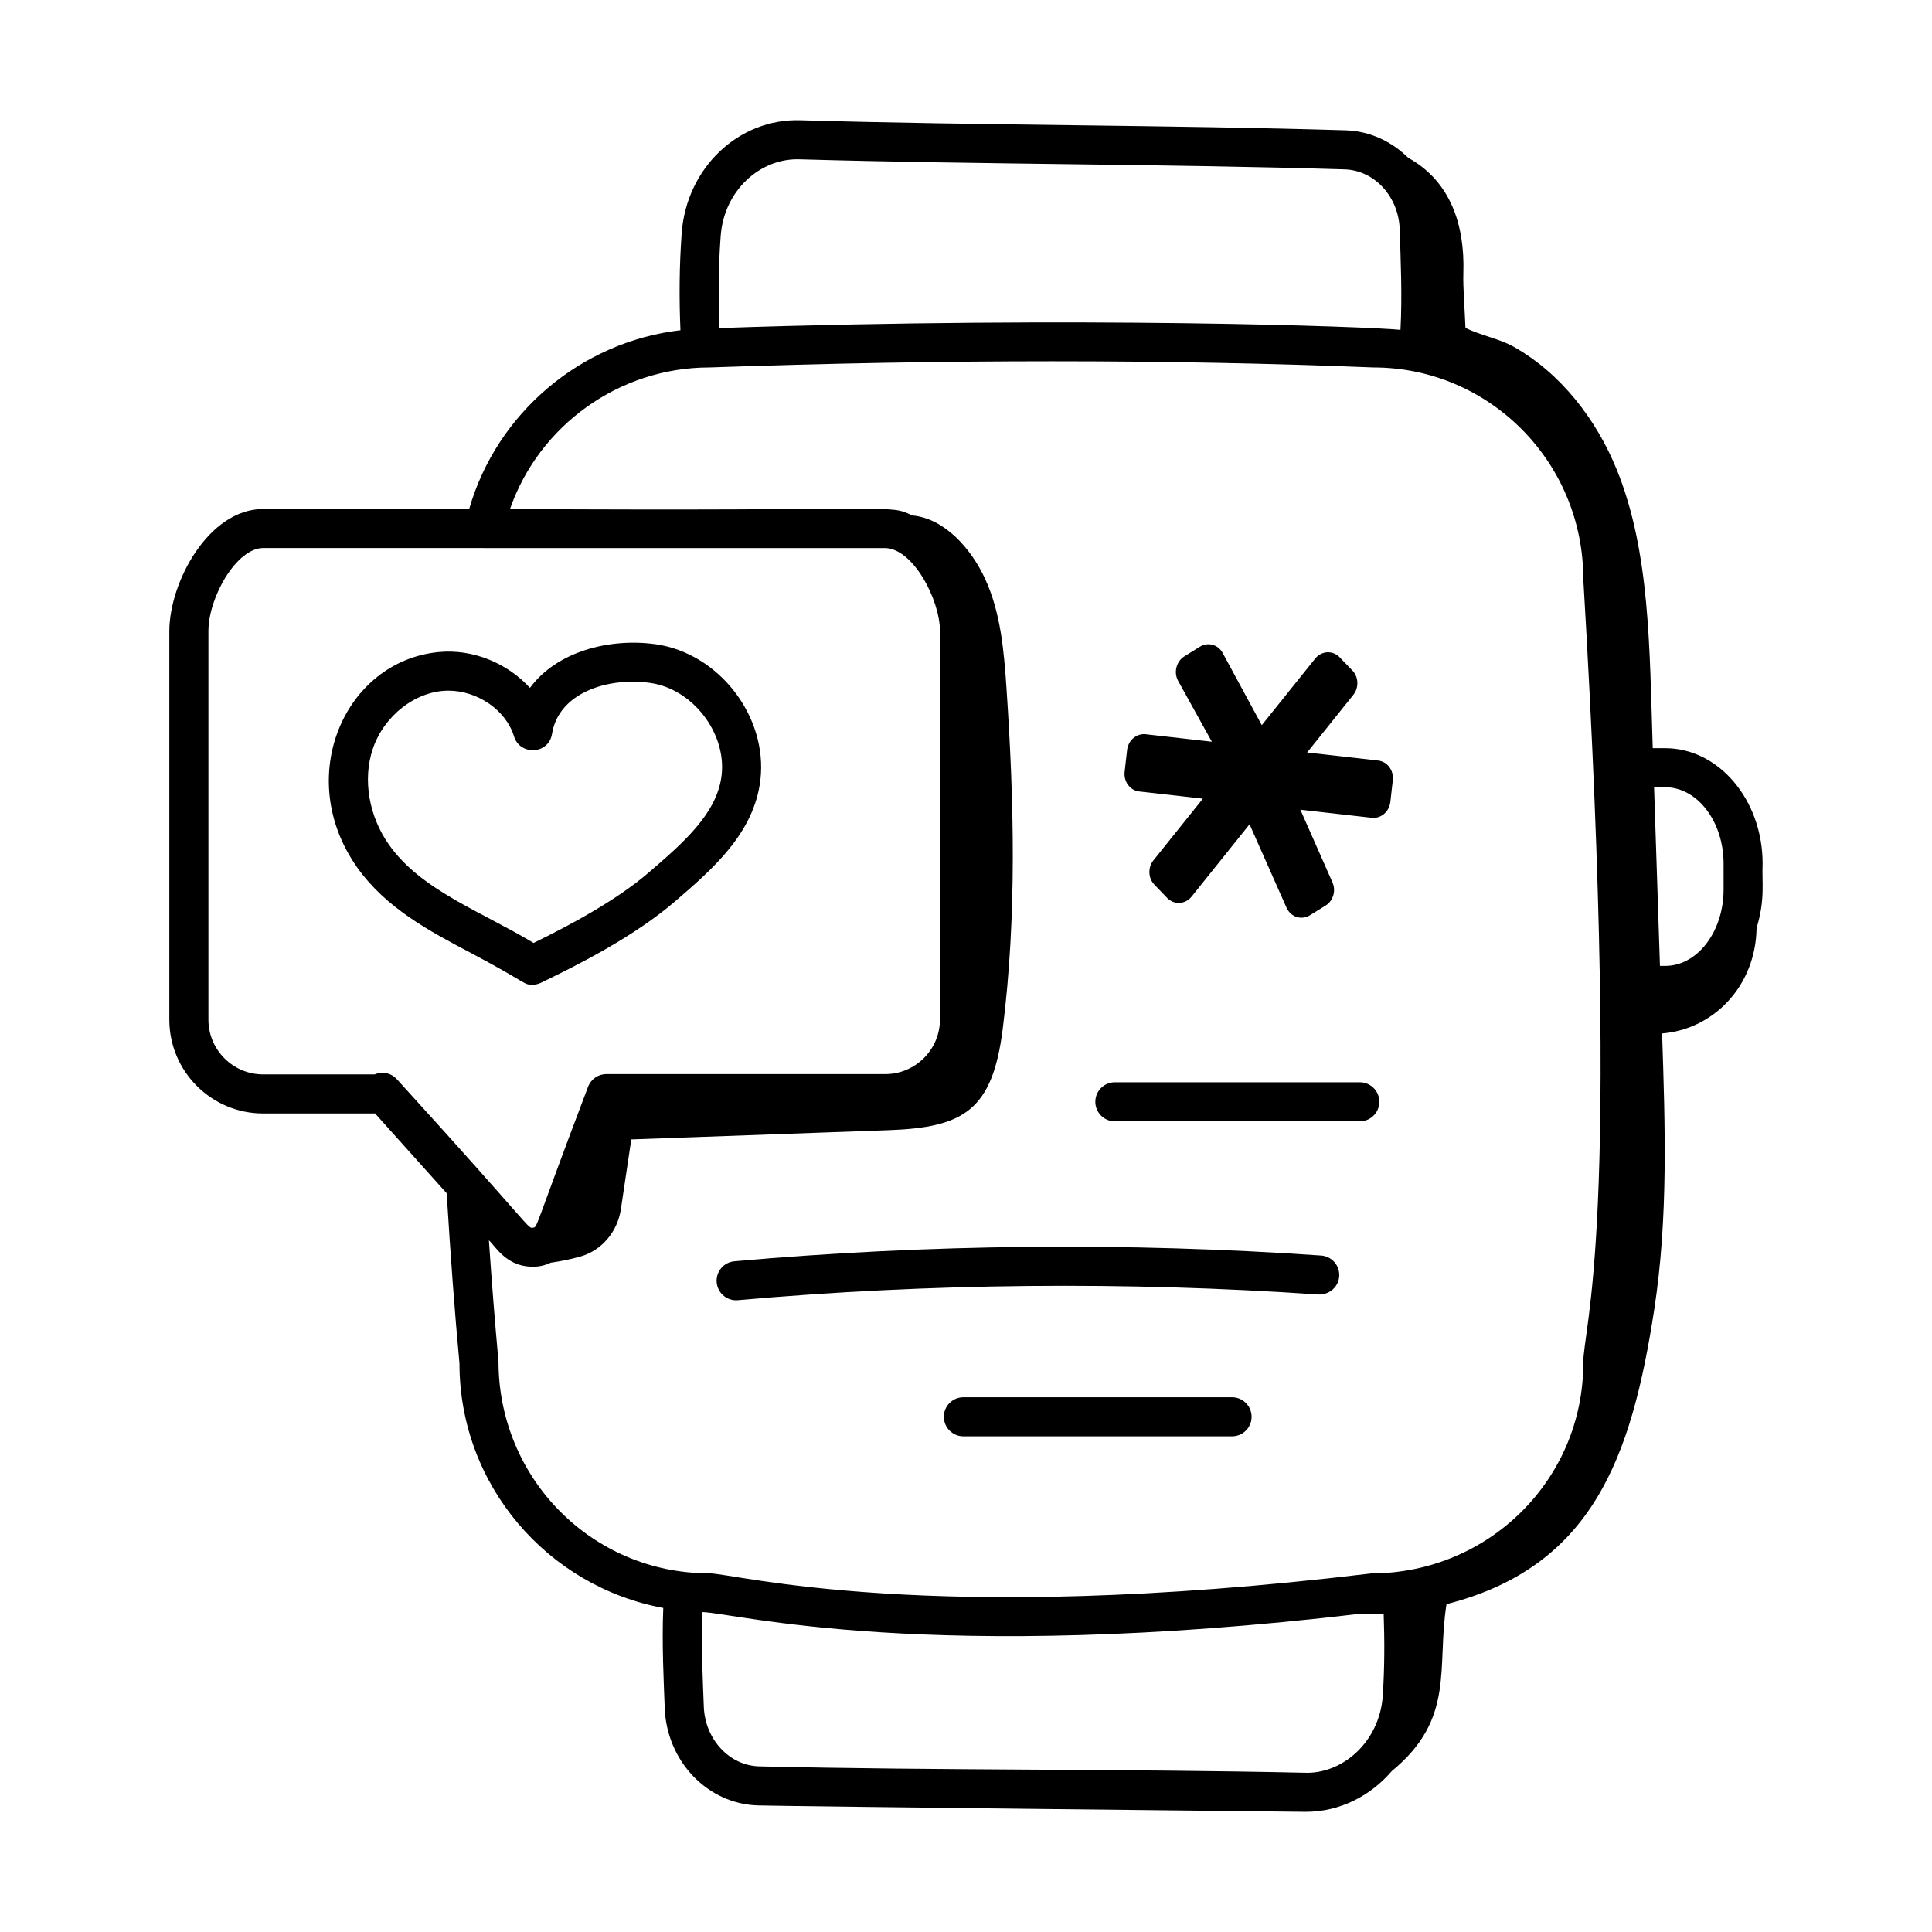
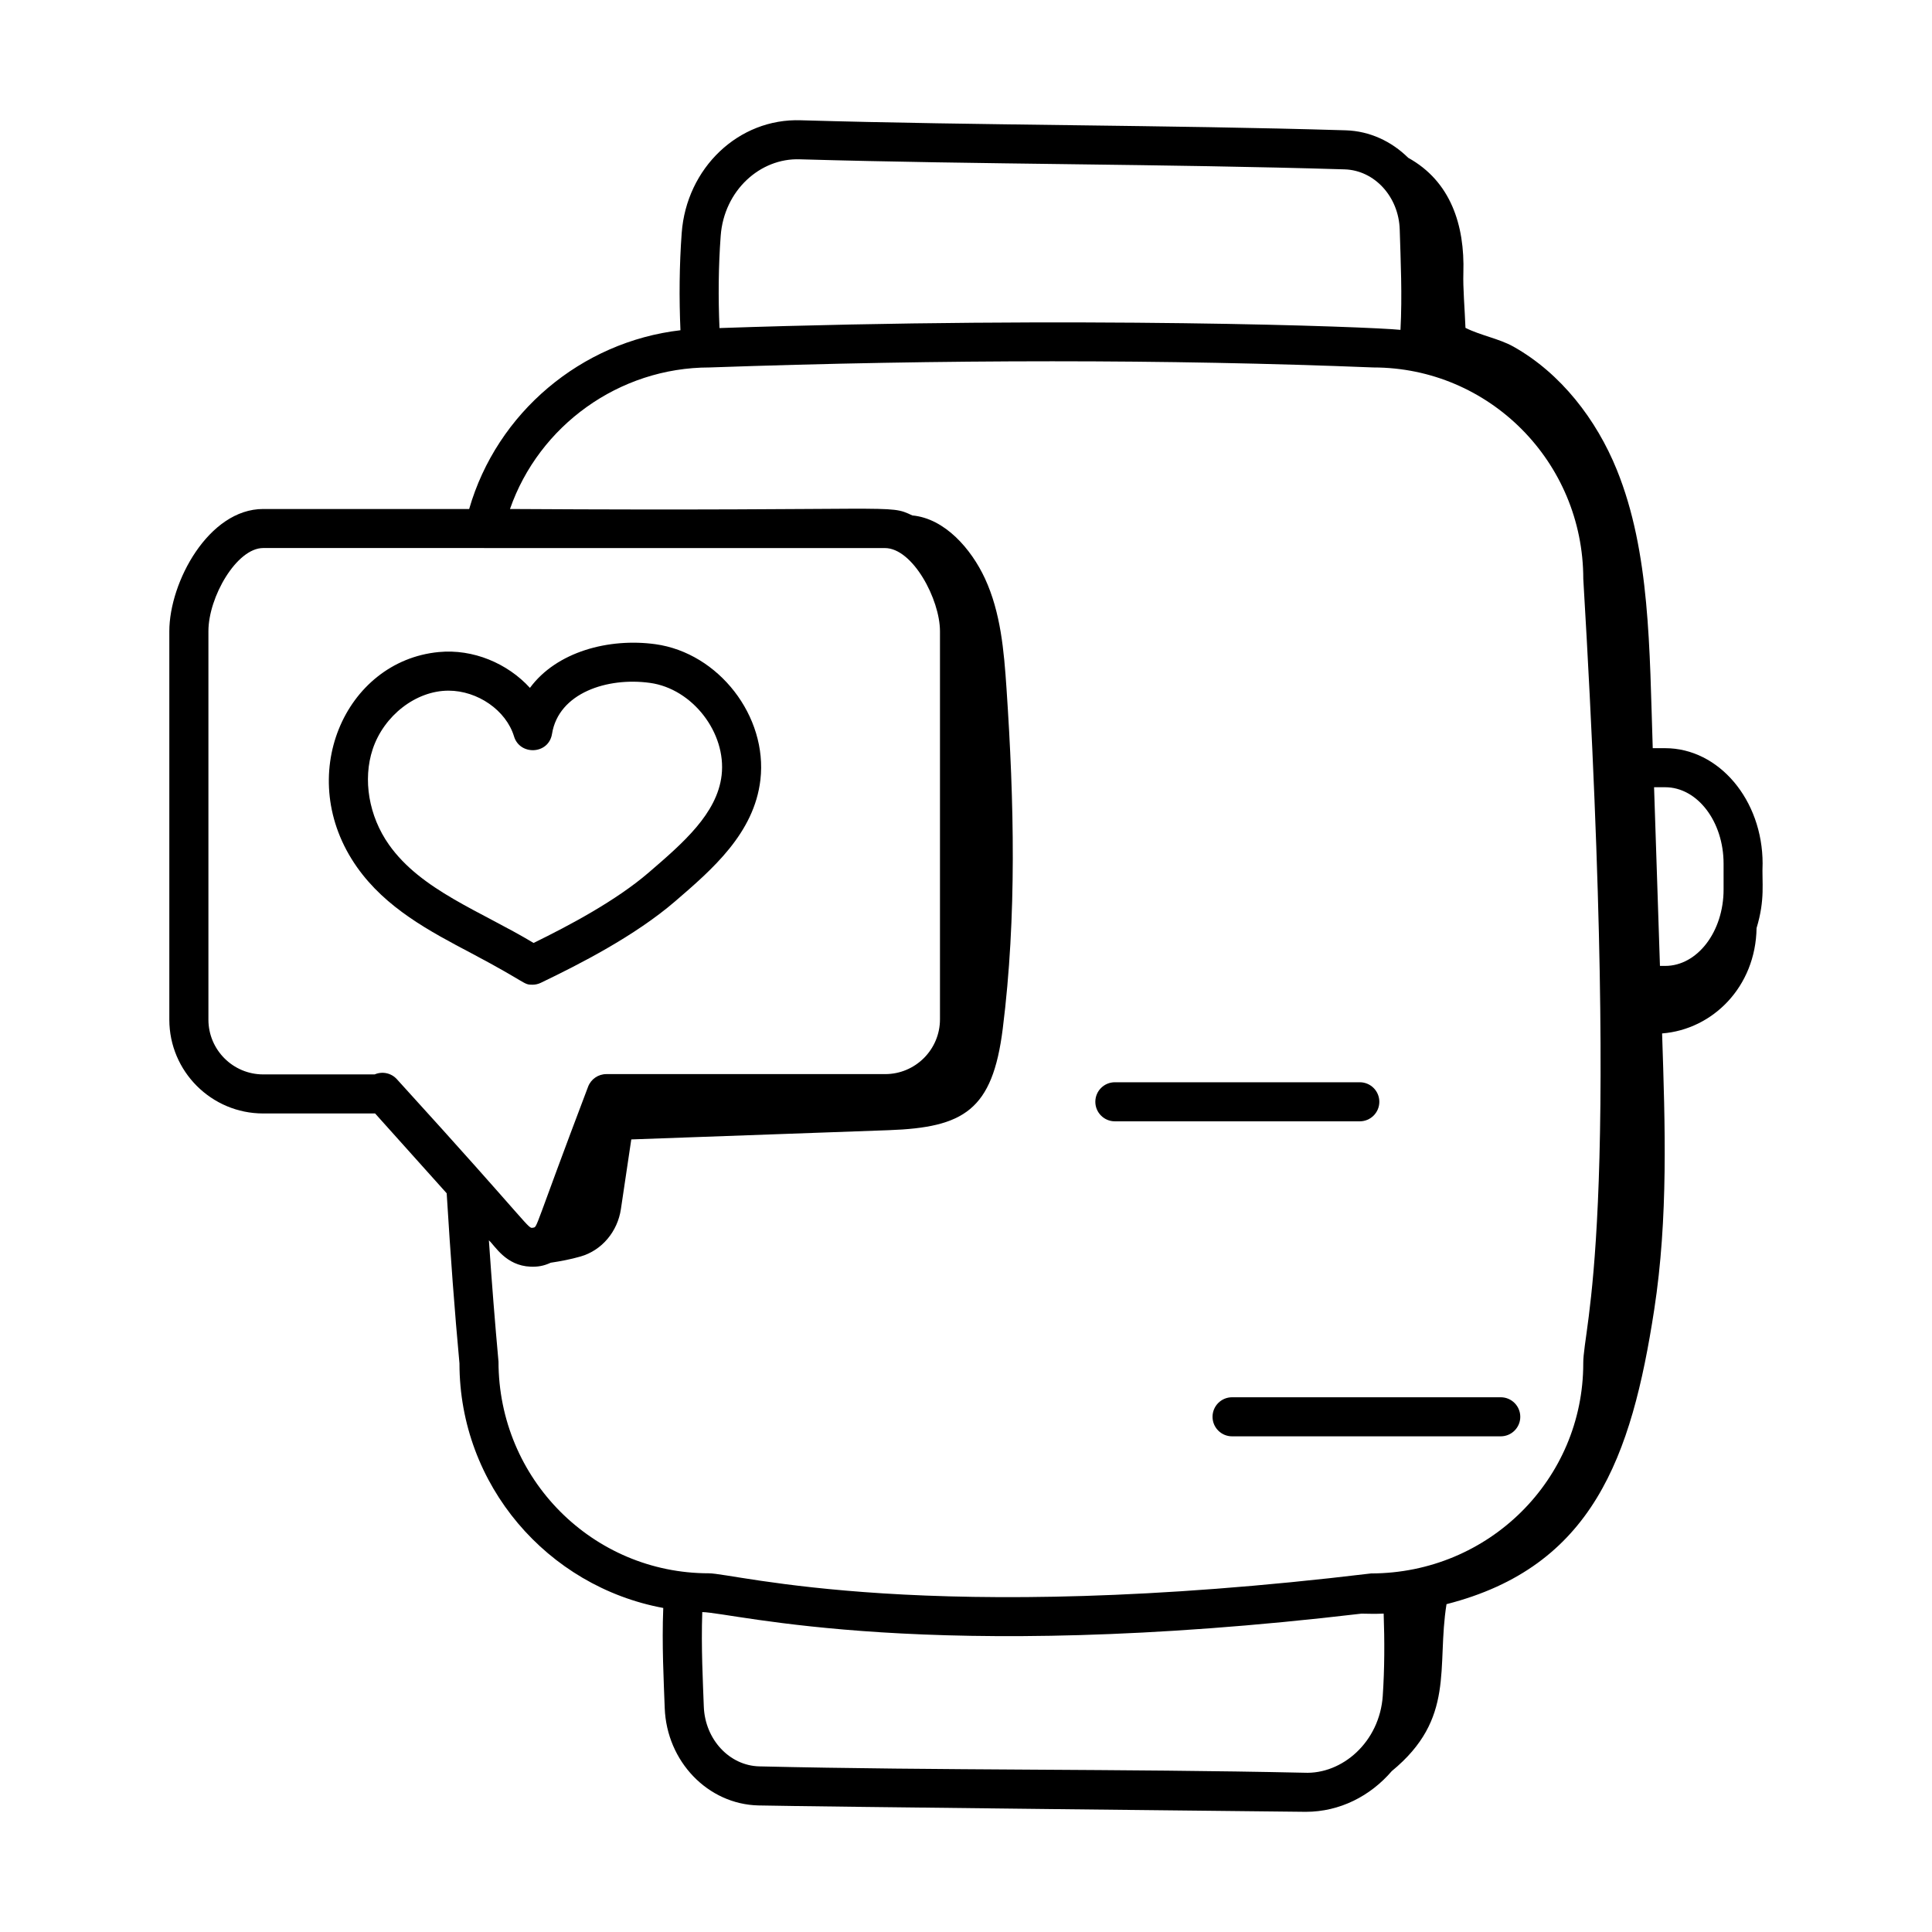
<svg xmlns="http://www.w3.org/2000/svg" fill="#000000" width="800px" height="800px" version="1.1" viewBox="144 144 512 512">
  <g>
    <path d="m611.11 372.88c0-16.875-11.59-30.605-25.832-30.605h-3.285c-0.867-26.297-0.664-51.926-9.52-73.777-5.379-13.273-14.805-25.582-27.43-32.656-3.731-2.09-8.719-2.961-12.68-4.957-0.195-5.172-0.684-10.488-0.555-14.598 0.391-12.676-3.394-24.262-14.621-30.469-4.375-4.328-10.156-7.09-16.562-7.285-47.848-1.441-96.746-1.27-144.37-2.66-16.52-0.574-30.328 12.652-31.598 29.871-0.629 8.555-0.699 17.203-0.332 25.773-26.254 3.047-48.633 21.82-55.992 47.375l-54.59-0.004c-14.426 0-24.871 19.363-24.871 32.41v102.91c0 13.715 11.156 24.871 24.871 24.871h29.664l18.969 21.152c1.02 16.664 2.133 31.598 3.387 45.086 0 32.258 23.324 59.129 54.008 64.809-0.391 9.816 0.129 19.262 0.387 26.531 0.527 14.152 11.434 25.484 24.824 25.801 13.293 0.312 144.77 1.691 145.05 1.691 9.043 0 17.141-4.195 22.801-10.789 16.973-13.941 11.816-27.465 14.508-44.242 38.754-9.902 49.039-39.023 55.035-77.992 3.754-24.395 2.898-48.891 2.098-73.258 13.406-1.043 24.801-12.355 25.035-27.918 2.336-7.723 1.375-12.051 1.598-17.074zm-276.12-166.38c0.887-12.023 10.465-20.66 20.969-20.281 48.223 1.387 96.242 1.203 144.37 2.664 7.93 0.234 14.348 7.238 14.613 15.941 0.25 8.344 0.688 17.453 0.199 26.594-7.844-0.836-85.332-3.711-180.47-0.477-0.344-8.125-0.281-16.328 0.32-24.441zm-85.789 223.53c-1.523-1.711-3.926-2.16-5.91-1.301h-29.543c-8.004 0-14.516-6.512-14.516-14.516v-102.92c0-9.113 7.508-22.059 14.516-22.059h58.539c0.012 0 0.02 0.008 0.031 0.008h106.18c7.394 0 14.605 13.605 14.605 22.051v102.84c0 8.008-6.516 14.516-14.516 14.516h-73.898c-2.16 0-4.09 1.34-4.848 3.363-14.469 38.152-13.355 37.117-14.539 37.332-1.516 0.277 0.473 0.852-36.098-39.312zm261.25 163.34c-0.82 12.289-10.766 20.891-20.832 20.422-48.188-1.059-96.898-0.562-144.38-1.684-7.934-0.184-14.398-7.137-14.723-15.84-0.227-6.441-0.734-15.598-0.406-25.051 8.66 0.203 59.723 13.977 174.69 0.414 1.957 0.043 3.902 0.09 5.887-0.012 0.254 7.254 0.246 14.539-0.238 21.75zm53.129-88.047c0 30.664-24.949 55.617-56.238 55.656-117.73 14.164-168.4-0.039-175.51-0.039-30.715 0-55.699-24.949-55.723-56.09-0.922-10.098-1.766-20.711-2.547-32.148 1.602 1.406 4.449 6.734 11.059 6.981 1.914 0.066 3.453-0.18 5.32-1.047 2.664-0.398 5.309-0.906 7.894-1.645 5.731-1.637 9.836-6.676 10.711-12.566 0.914-6.141 1.891-12.668 2.75-18.465 22.738-0.816 45.473-1.633 68.211-2.449 19.934-0.715 27.52-5.281 30.23-26.879 3.75-29.898 3.016-60.188 0.992-90.254-0.668-9.918-1.535-20.07-5.715-29.09-3.594-7.754-10.598-15.898-19.242-16.691-6.574-3.098-2.191-1.074-106.62-1.707 7.68-22.074 28.895-37.508 52.859-37.508 62.25-2.184 121.38-2.184 175.95 0 30.664 0 55.617 24.992 55.625 56.016 10.328 173.65-0.012 197.66-0.012 207.93zm37.188-125.6c0 11.168-6.941 20.254-15.477 20.254h-1.387c-0.52-15.785-1.039-31.57-1.559-47.352h2.945c8.535 0 15.477 9.086 15.477 20.254z" />
    <path d="m287.33 404.45c10.188-4.887 24.934-12.414 35.582-21.586 9.824-8.453 20.957-18.035 22.605-32.215 1.949-16.816-11.051-33.605-27.82-35.93-12.344-1.691-26.188 1.98-33.258 11.578-5.945-6.512-15.078-10.379-24.172-9.496-24.891 2.383-38.512 33.078-21.668 56.992 7.668 10.883 19.242 16.984 30.438 22.887 14.898 7.883 13.578 8.281 16.059 8.281 0.762 0 1.527-0.168 2.234-0.512zm-40.266-36.617c-5.324-7.555-6.969-17.246-4.297-25.293 2.957-8.879 11.441-15.508 20.094-15.508 7.684 0 15.258 5.184 17.363 12.133 1.539 5.102 9.18 4.816 10.066-0.676 1.742-10.871 14.699-15.09 25.988-13.512 11.227 1.551 20.262 13.223 18.957 24.48-1.18 10.164-10.277 17.996-19.316 25.773-8.676 7.469-21.074 14.047-30.516 18.664-14.016-8.434-29.805-13.953-38.34-26.062z" />
-     <path d="m509.23 345.55-18.828-2.129 12.238-15.277c1.527-1.906 1.422-4.723-0.238-6.449l-3.391-3.519c-1.828-1.898-4.805-1.727-6.484 0.367l-14.141 17.633-10.352-19.117c-1.215-2.246-3.922-2.992-6.051-1.672l-4.113 2.551c-2.152 1.336-2.891 4.269-1.641 6.527l8.922 16.098-17.52-1.98c-2.438-0.277-4.648 1.605-4.941 4.203l-0.652 5.758c-0.293 2.598 1.441 4.926 3.879 5.203l16.855 1.906-13.09 16.332c-1.527 1.902-1.426 4.723 0.234 6.445l3.394 3.531c1.828 1.902 4.809 1.734 6.488-0.367l15.348-19.148 9.793 22.094c1.098 2.481 3.965 3.406 6.219 2.012l4.133-2.562c2.016-1.25 2.812-3.922 1.832-6.141l-8.512-19.27 18.906 2.141c2.438 0.277 4.648-1.609 4.941-4.203l0.652-5.758c0.289-2.602-1.449-4.934-3.883-5.207z" />
    <path d="m504.36 430.81h-64.91c-2.859 0-5.176 2.32-5.176 5.176 0 2.859 2.32 5.176 5.176 5.176h64.91c2.859 0 5.176-2.32 5.176-5.176 0-2.859-2.316-5.176-5.176-5.176z" />
-     <path d="m494.11 476.73c-51.637-3.566-103.95-3.047-155.48 1.523-2.848 0.25-4.949 2.762-4.699 5.613 0.238 2.688 2.496 4.719 5.148 4.719 0.156 0 0.309-0.008 0.465-0.02 50.984-4.516 102.76-5.019 153.84-1.508 2.832 0.121 5.328-1.953 5.519-4.805 0.203-2.852-1.949-5.328-4.801-5.523z" />
-     <path d="m470.51 514.29h-71.203c-2.859 0-5.176 2.32-5.176 5.176 0 2.859 2.32 5.176 5.176 5.176h71.203c2.859 0 5.176-2.32 5.176-5.176 0-2.856-2.32-5.176-5.176-5.176z" />
+     <path d="m470.51 514.29c-2.859 0-5.176 2.32-5.176 5.176 0 2.859 2.32 5.176 5.176 5.176h71.203c2.859 0 5.176-2.32 5.176-5.176 0-2.856-2.32-5.176-5.176-5.176z" />
  </g>
</svg>